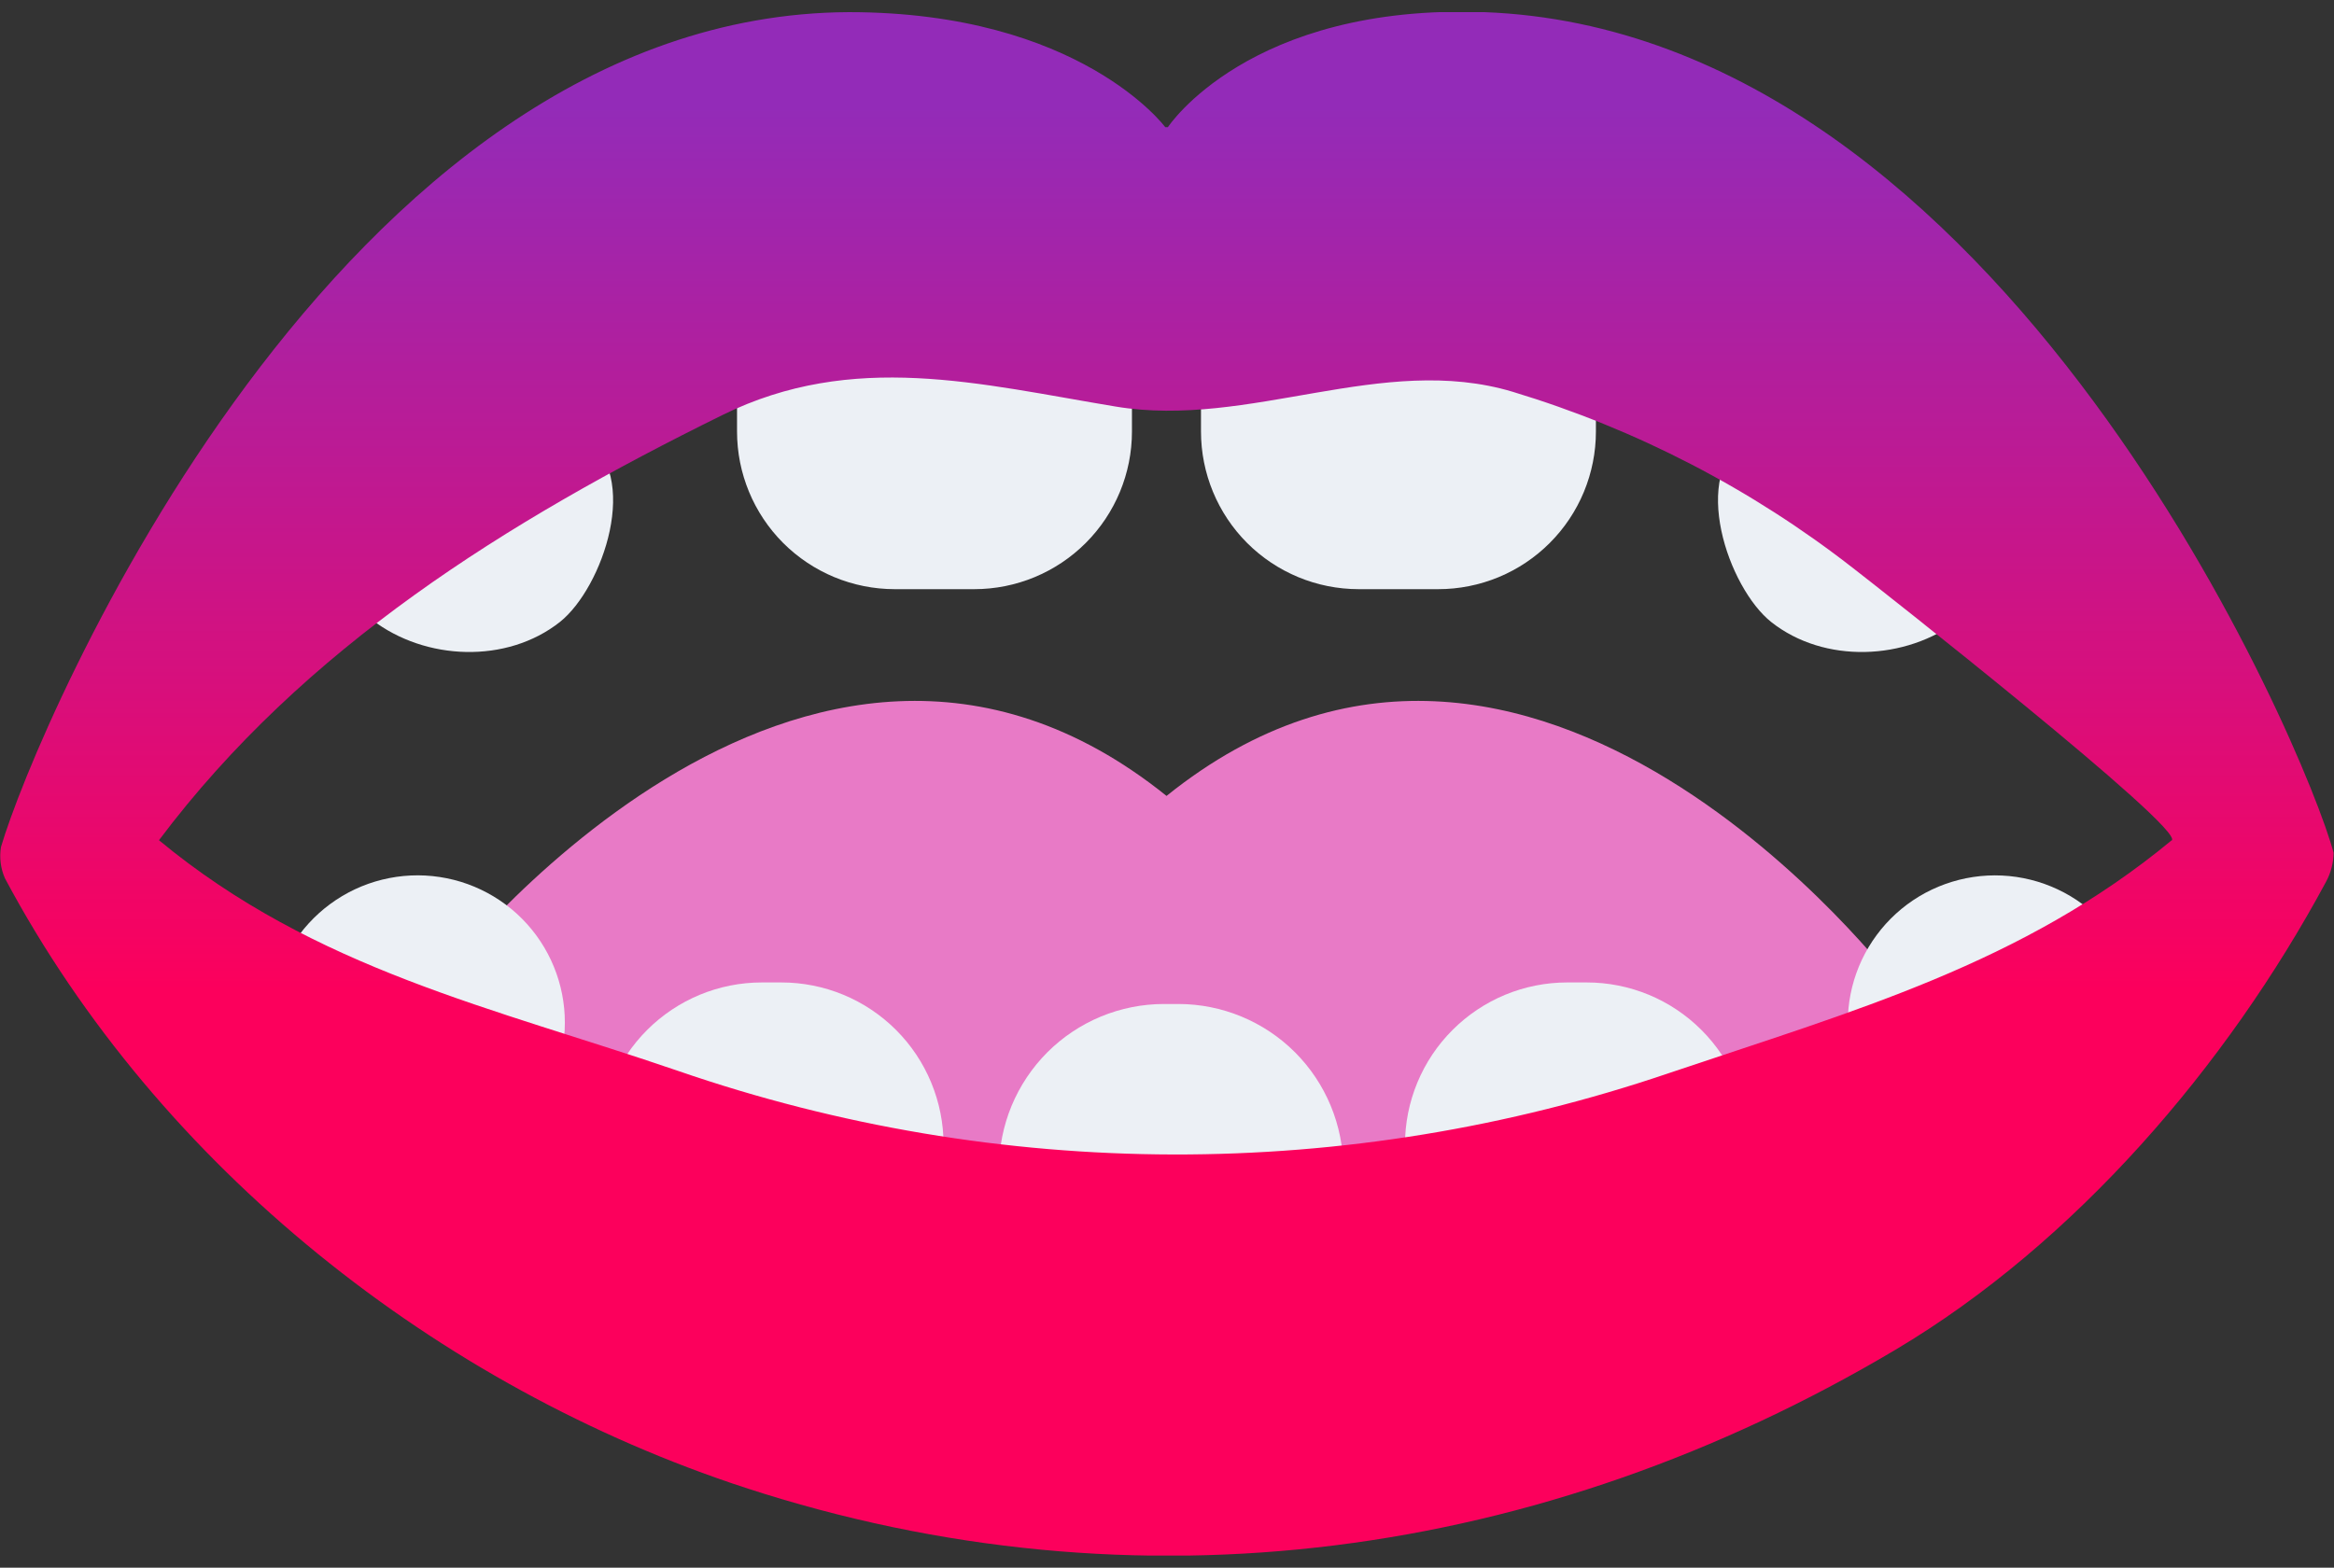
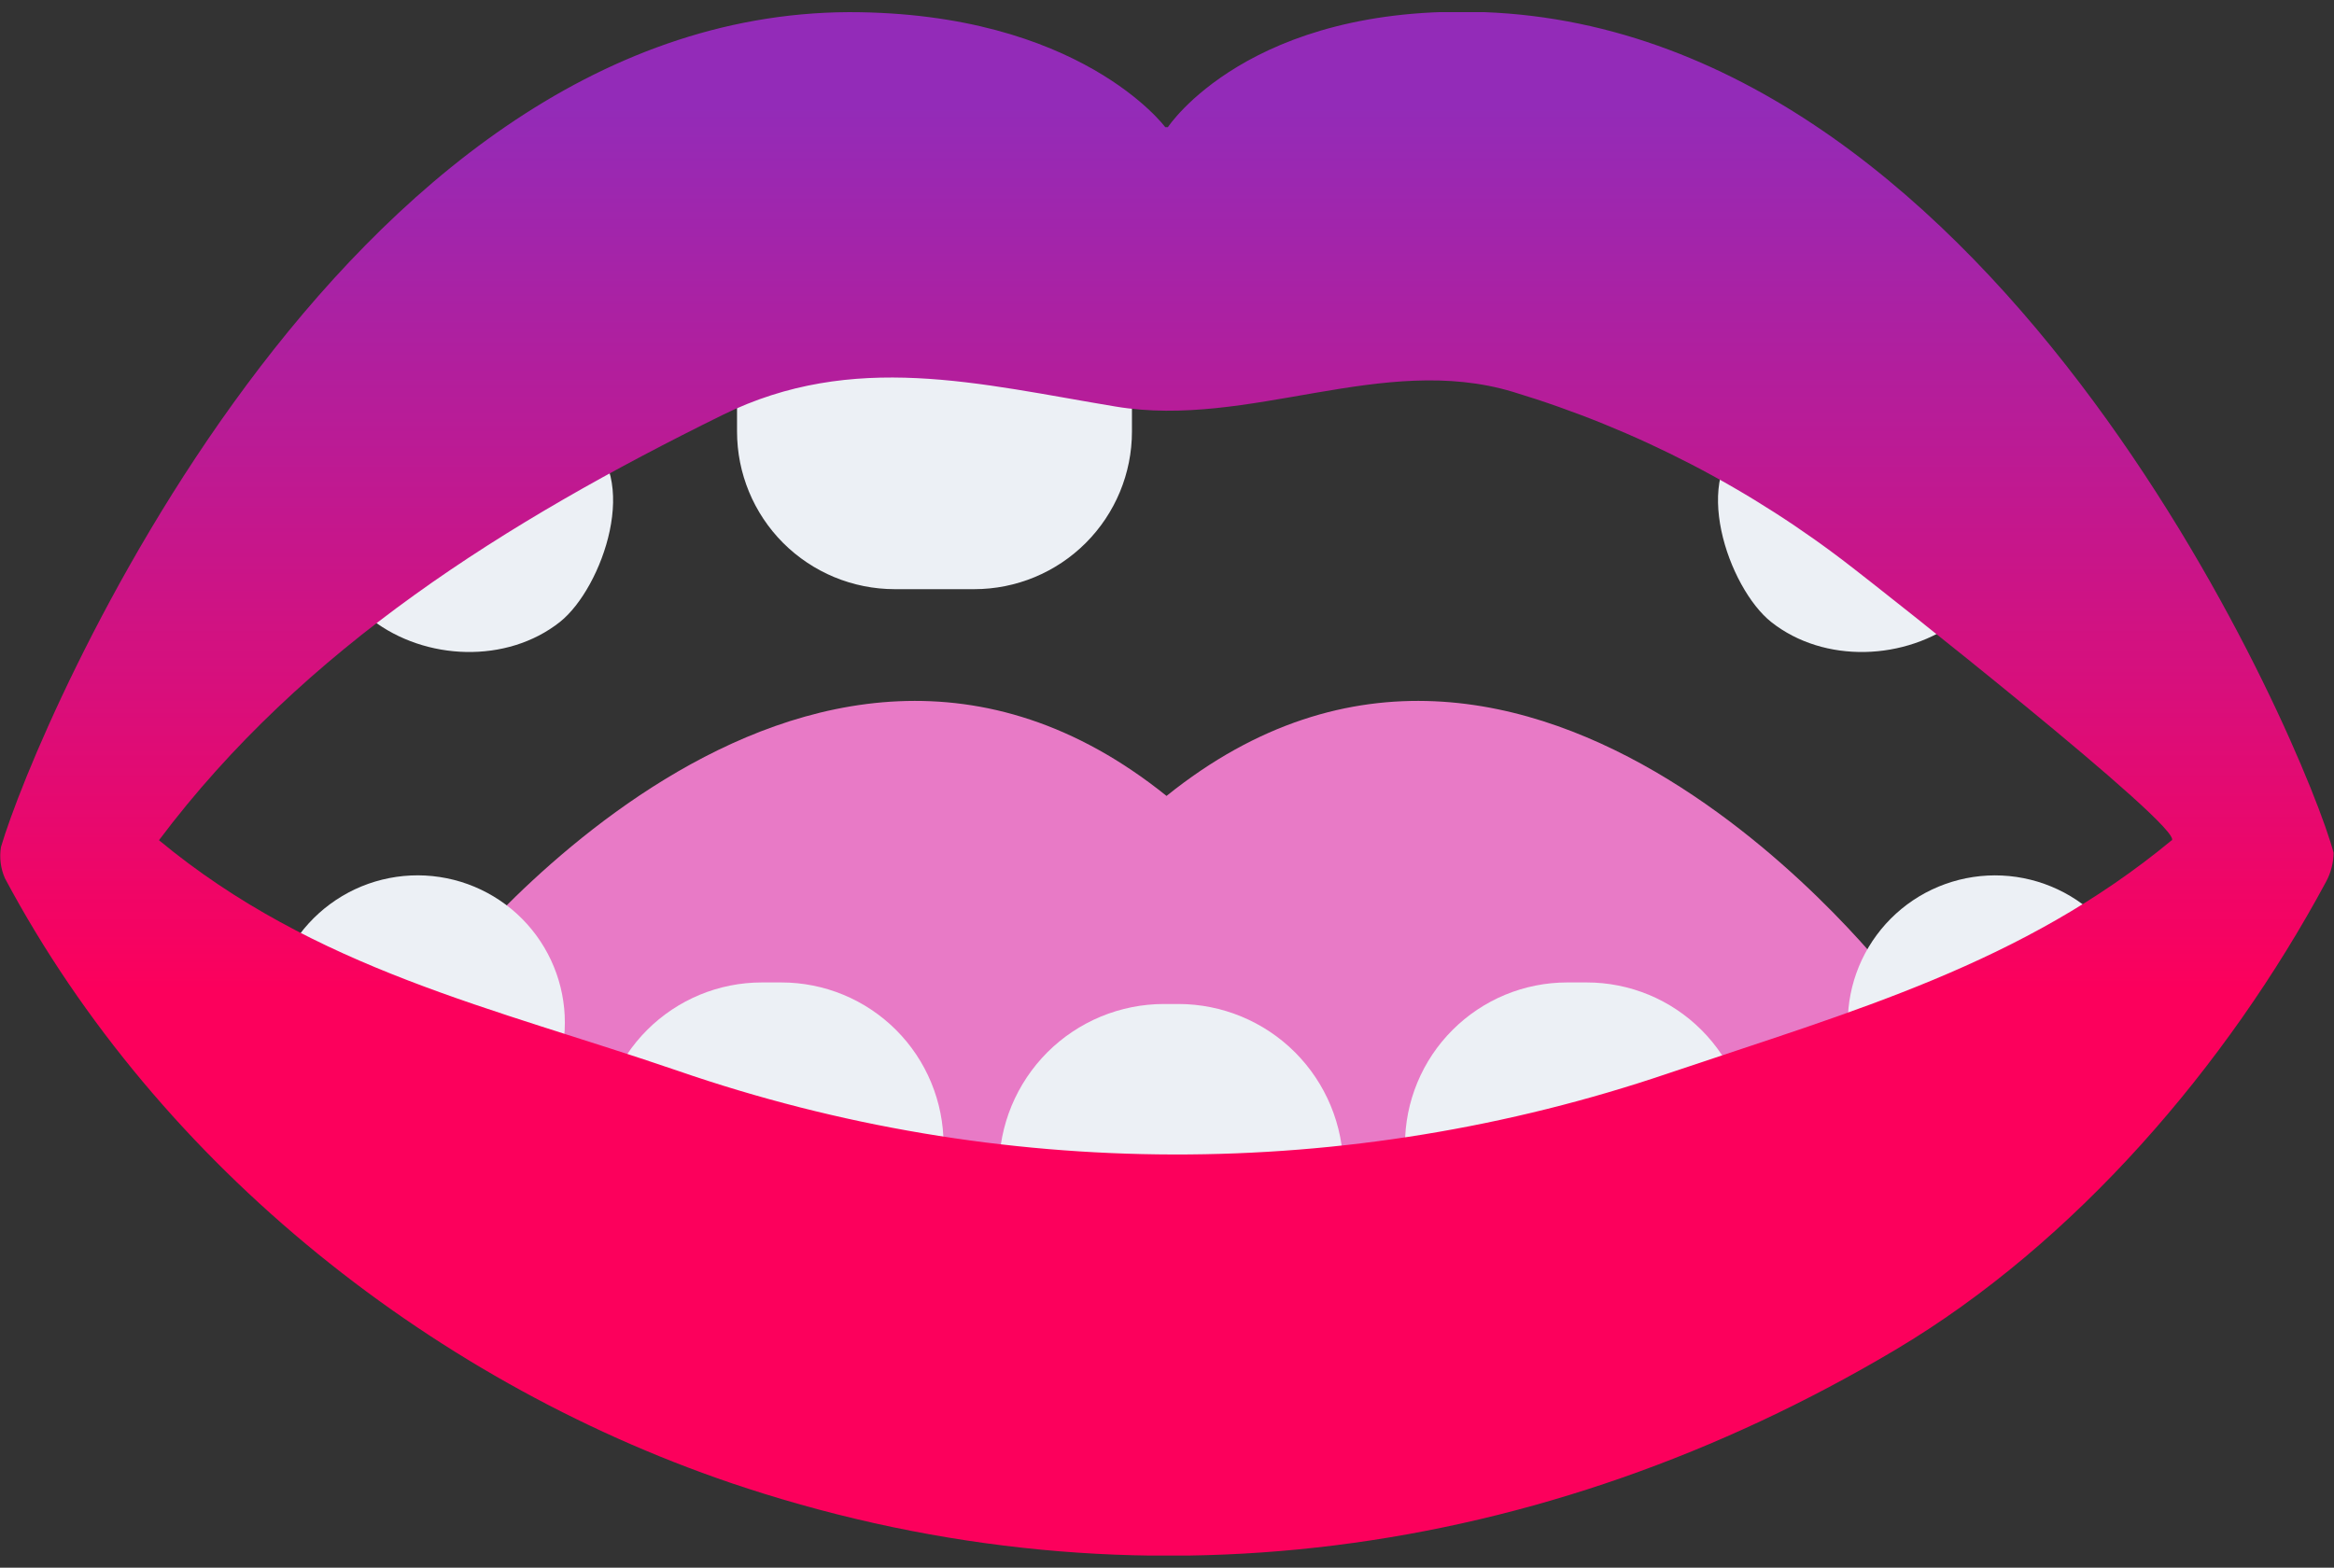
<svg xmlns="http://www.w3.org/2000/svg" width="64" height="43" viewBox="0 0 64 43" fill="none">
  <rect x="0" y="0" width="64" height="43" fill="#333333" stroke="none" />
  <g clip-path="url(#clip0_75_542)">
    <path d="M31.987 21.831C21.975 13.777 11.982 26.96 11.982 26.96L12.935 29.17L20.292 38.106H43.668L51.025 29.17L51.978 26.96C51.978 26.96 41.998 13.777 31.987 21.831Z" fill="url(#paint0_linear_75_542)" />
    <path d="M36.825 38.164H27.394V32.064C27.394 31.47 27.511 30.881 27.738 30.332C27.966 29.783 28.299 29.284 28.719 28.863C29.14 28.443 29.639 28.11 30.188 27.882C30.737 27.655 31.326 27.538 31.92 27.538H32.309C33.509 27.538 34.661 28.015 35.51 28.863C36.358 29.712 36.835 30.864 36.835 32.064V38.164H36.825Z" fill="#ECF0F5" />
    <path d="M47.958 37.571H38.526V31.396C38.526 30.811 38.641 30.233 38.865 29.693C39.089 29.153 39.416 28.663 39.83 28.25C40.243 27.837 40.733 27.509 41.273 27.285C41.813 27.062 42.391 26.947 42.976 26.947H43.508C44.093 26.947 44.671 27.062 45.211 27.285C45.751 27.509 46.241 27.837 46.654 28.25C47.068 28.663 47.395 29.153 47.619 29.693C47.842 30.233 47.958 30.811 47.958 31.396V37.571Z" fill="#ECF0F5" />
    <path d="M25.876 37.571H16.442V31.396C16.442 30.811 16.557 30.233 16.781 29.693C17.004 29.153 17.332 28.663 17.745 28.25C18.158 27.837 18.649 27.509 19.189 27.285C19.728 27.062 20.307 26.947 20.891 26.947H21.424C22.008 26.947 22.587 27.062 23.126 27.285C23.666 27.509 24.157 27.837 24.57 28.25C24.983 28.663 25.311 29.153 25.534 29.693C25.758 30.233 25.873 30.811 25.873 31.396V37.571H25.876Z" fill="#ECF0F5" />
    <path d="M54.105 24.055C55.164 23.896 56.243 24.164 57.104 24.8C57.965 25.436 58.539 26.388 58.699 27.447L55.898 30.805C55.929 31.018 55.875 31.236 55.747 31.41C55.619 31.583 55.427 31.699 55.213 31.731L52.271 33.529C52.165 33.544 52.058 33.539 51.954 33.514C51.85 33.488 51.753 33.442 51.667 33.378C51.581 33.315 51.509 33.235 51.454 33.143C51.399 33.051 51.363 32.95 51.347 32.844L50.713 28.648C50.634 28.124 50.659 27.589 50.787 27.074C50.915 26.56 51.143 26.075 51.458 25.649C51.773 25.222 52.169 24.862 52.623 24.588C53.077 24.315 53.581 24.134 54.105 24.055Z" fill="#ECF0F5" />
    <path d="M12.057 24.055C11.532 23.975 10.996 24 10.481 24.127C9.965 24.254 9.48 24.482 9.053 24.797C8.626 25.112 8.264 25.508 7.99 25.963C7.716 26.418 7.535 26.922 7.456 27.447L9.65 30.805C9.618 31.018 9.672 31.236 9.8 31.41C9.928 31.583 10.12 31.699 10.334 31.731L13.881 33.529C14.094 33.561 14.312 33.507 14.486 33.378C14.659 33.25 14.775 33.058 14.807 32.844L15.444 28.648C15.603 27.59 15.336 26.512 14.701 25.65C14.066 24.789 13.115 24.215 12.057 24.055Z" fill="#ECF0F5" />
    <path d="M20.21 3.962H31.039V11.836C31.039 12.983 30.583 14.082 29.772 14.893C28.961 15.704 27.861 16.16 26.715 16.16H24.531C23.385 16.159 22.286 15.703 21.475 14.893C20.665 14.082 20.21 12.982 20.21 11.836V3.962Z" fill="#ECF0F5" />
-     <path d="M32.932 3.962H43.761V11.836C43.761 12.404 43.649 12.966 43.432 13.491C43.215 14.015 42.896 14.492 42.495 14.893C42.093 15.295 41.616 15.614 41.092 15.831C40.567 16.048 40.005 16.16 39.437 16.16H37.253C36.107 16.159 35.008 15.703 34.197 14.893C33.387 14.082 32.932 12.982 32.932 11.836V3.962Z" fill="#ECF0F5" />
    <path d="M48.567 17.06C50.018 18.21 52.26 18.125 53.725 16.996C54.431 16.448 54.992 15.513 54.66 14.685C54.502 14.357 54.271 14.069 53.983 13.846C52.873 12.885 49.443 10.936 47.926 11.945C46.309 13.023 47.396 16.128 48.567 17.06Z" fill="#ECF0F5" />
    <path d="M15.353 17.06C13.899 18.21 11.66 18.125 10.195 16.996C9.49 16.448 8.925 15.513 9.261 14.685C9.418 14.357 9.649 14.069 9.937 13.846C11.047 12.885 14.464 10.936 15.995 11.945C17.611 13.023 16.525 16.128 15.353 17.06Z" fill="#ECF0F5" />
    <path d="M40.699 0.333C34.245 0.101 32.024 3.488 32.024 3.488H31.952C31.952 3.488 29.62 0.333 23.274 0.333C9.271 0.397 1.012 19.88 0.027 23.232C-0.021 23.523 0.017 23.822 0.136 24.092C4.367 32.019 12.006 38.047 20.433 40.806C31.188 44.318 42.305 42.768 51.975 37.022C56.899 34.093 61.06 29.242 63.779 24.191C63.913 23.945 63.985 23.671 63.989 23.392C63.244 20.569 54.934 0.866 40.699 0.333ZM59.551 23.046C55.447 26.443 50.828 27.724 45.758 29.436C36.949 32.43 27.394 32.409 18.599 29.375C13.54 27.639 8.654 26.603 4.359 23.046C8.326 17.763 13.896 14.299 19.805 11.386C23.4 9.613 26.861 10.534 30.597 11.152C34.261 11.761 37.903 9.671 41.482 10.747C44.868 11.771 48.035 13.413 50.822 15.59C51.39 16.027 59.931 22.742 59.551 23.056V23.046Z" fill="url(#paint1_linear_75_542)" />
  </g>
  <defs>
    <linearGradient id="paint0_linear_75_542" x1="31.473" y1="17.454" x2="33.616" y2="57.08" gradientUnits="userSpaceOnUse">
      <stop offset="0.36" stop-color="#E87AC6" />
      <stop offset="0.83" stop-color="#A922A5" />
    </linearGradient>
    <linearGradient id="paint1_linear_75_542" x1="32" y1="43.389" x2="32" y2="2.908" gradientUnits="userSpaceOnUse">
      <stop offset="0.4" stop-color="#FC005C" />
      <stop offset="1" stop-color="#932BB8" />
    </linearGradient>
    <clipPath id="clip0_75_542">
      <rect width="64" height="42.334" fill="white" transform="translate(0 0.333)" />
    </clipPath>
  </defs>
</svg>